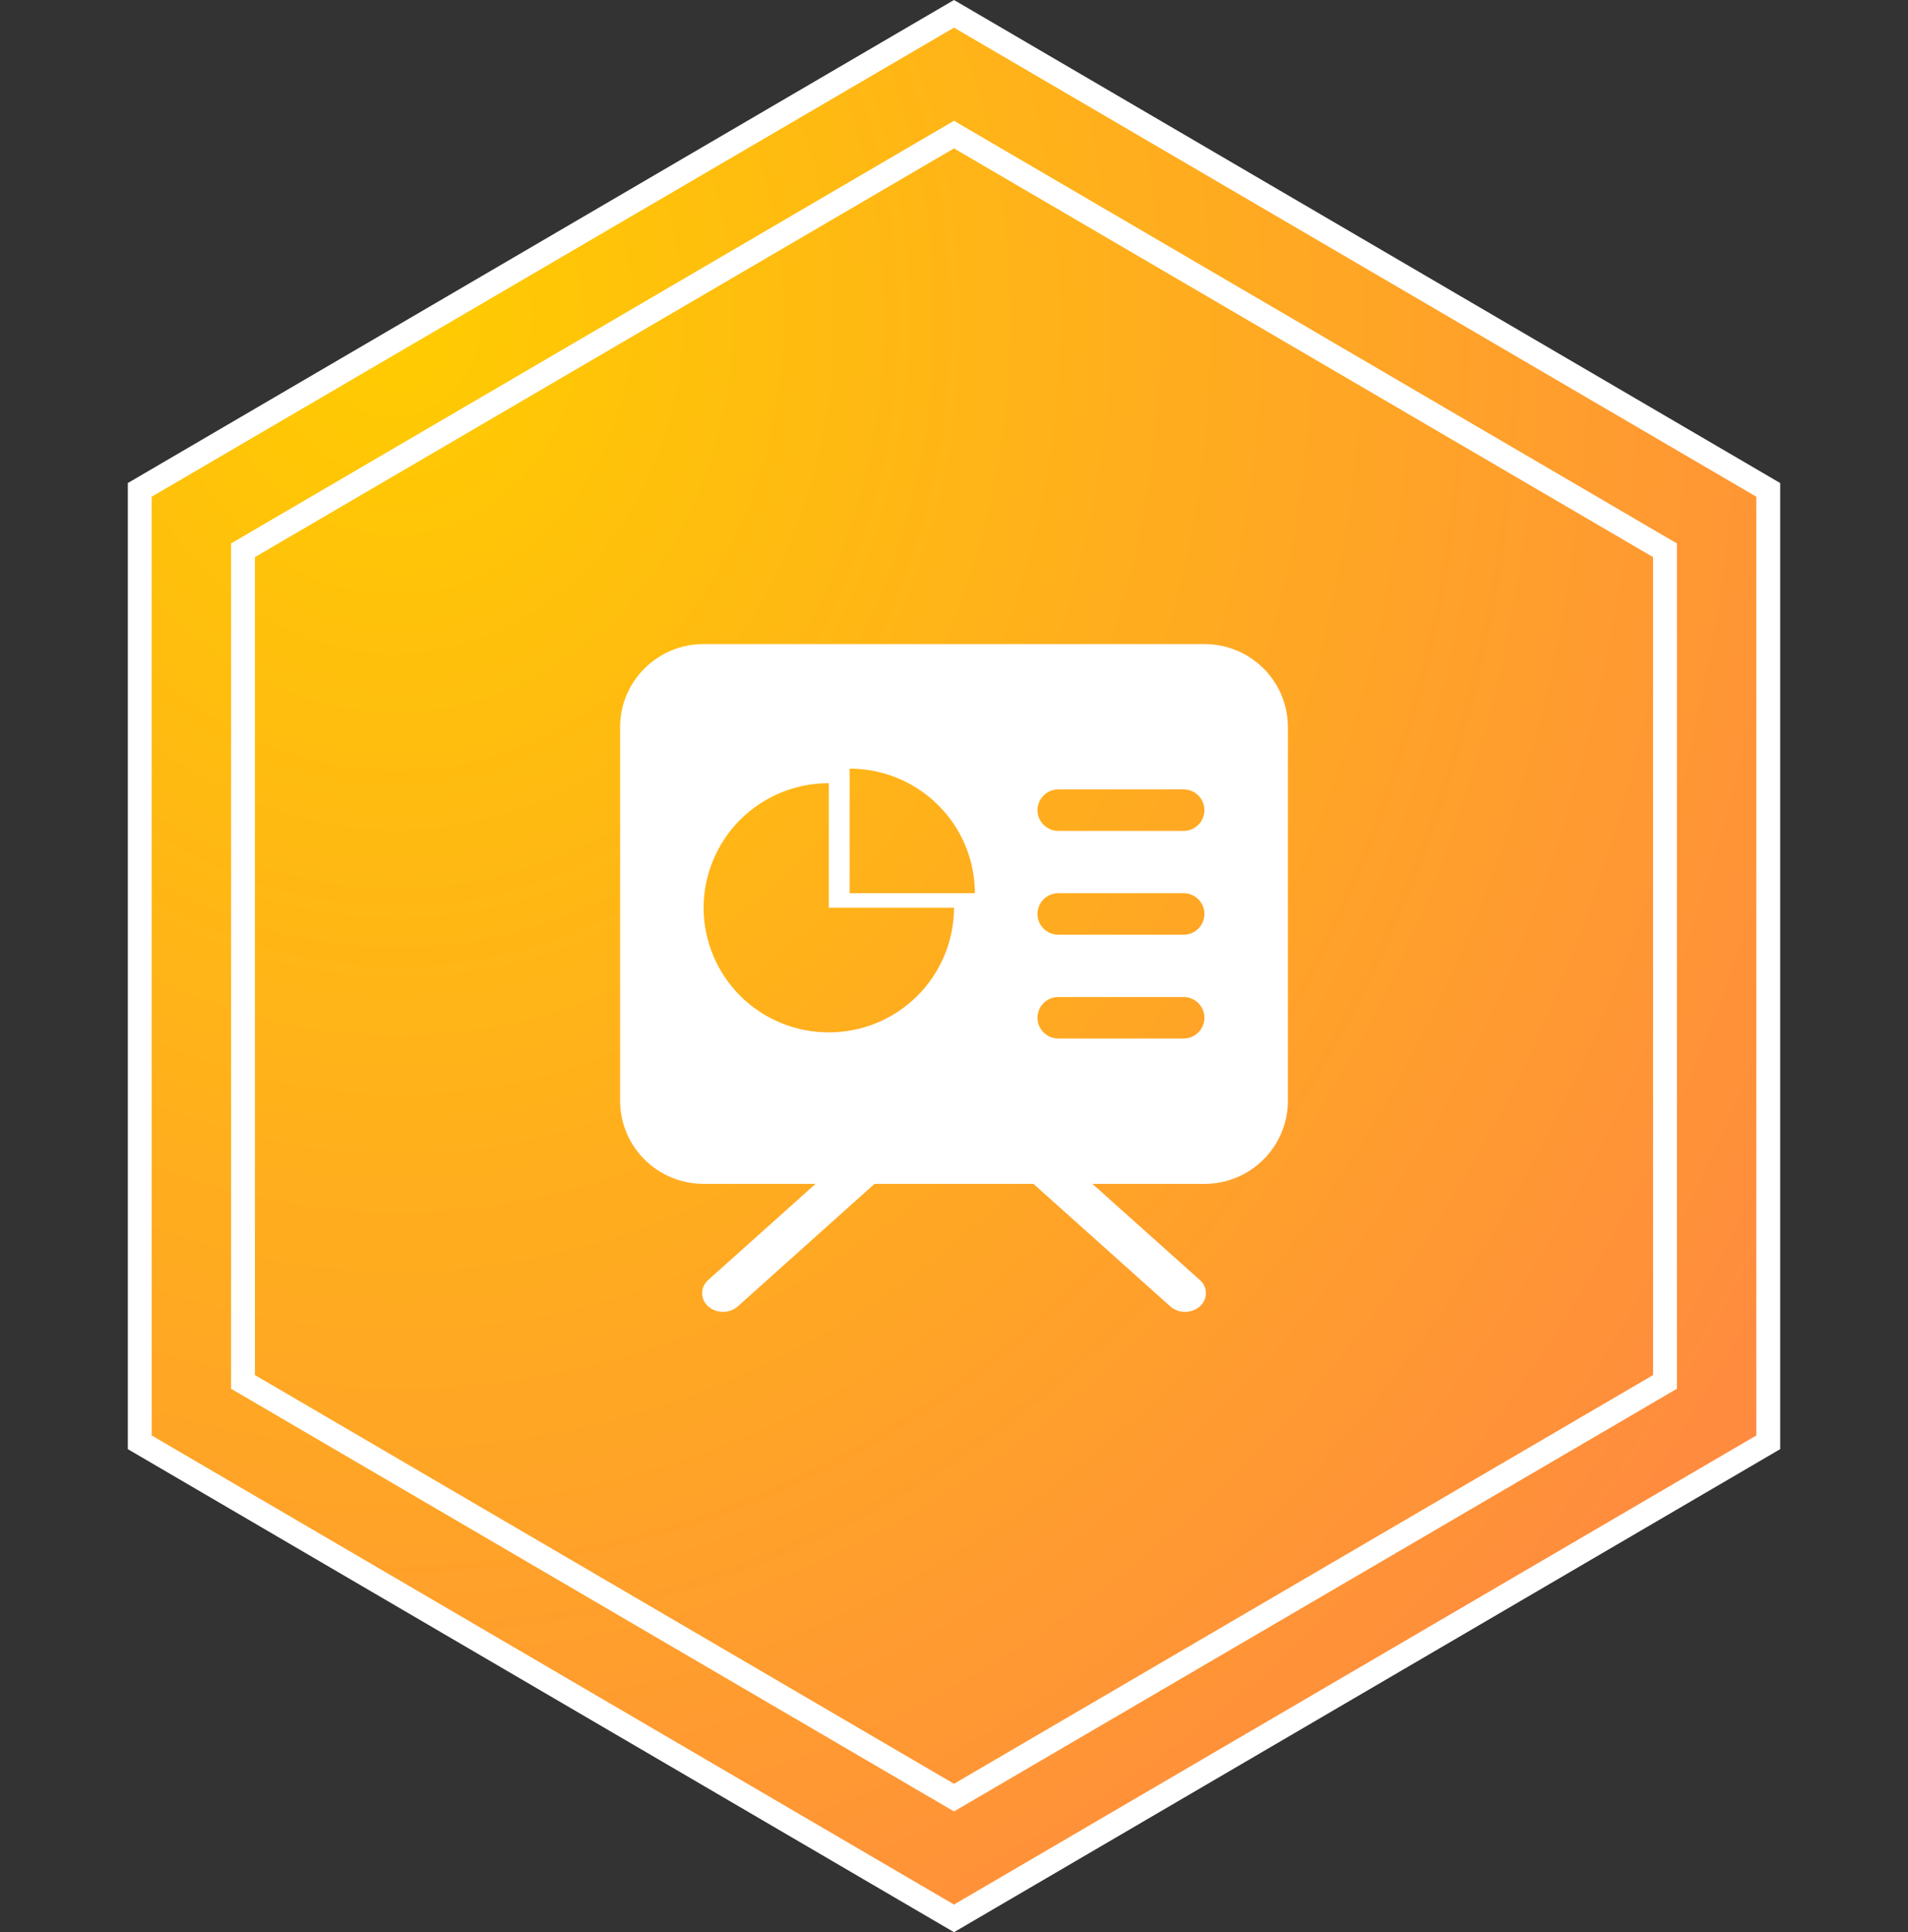
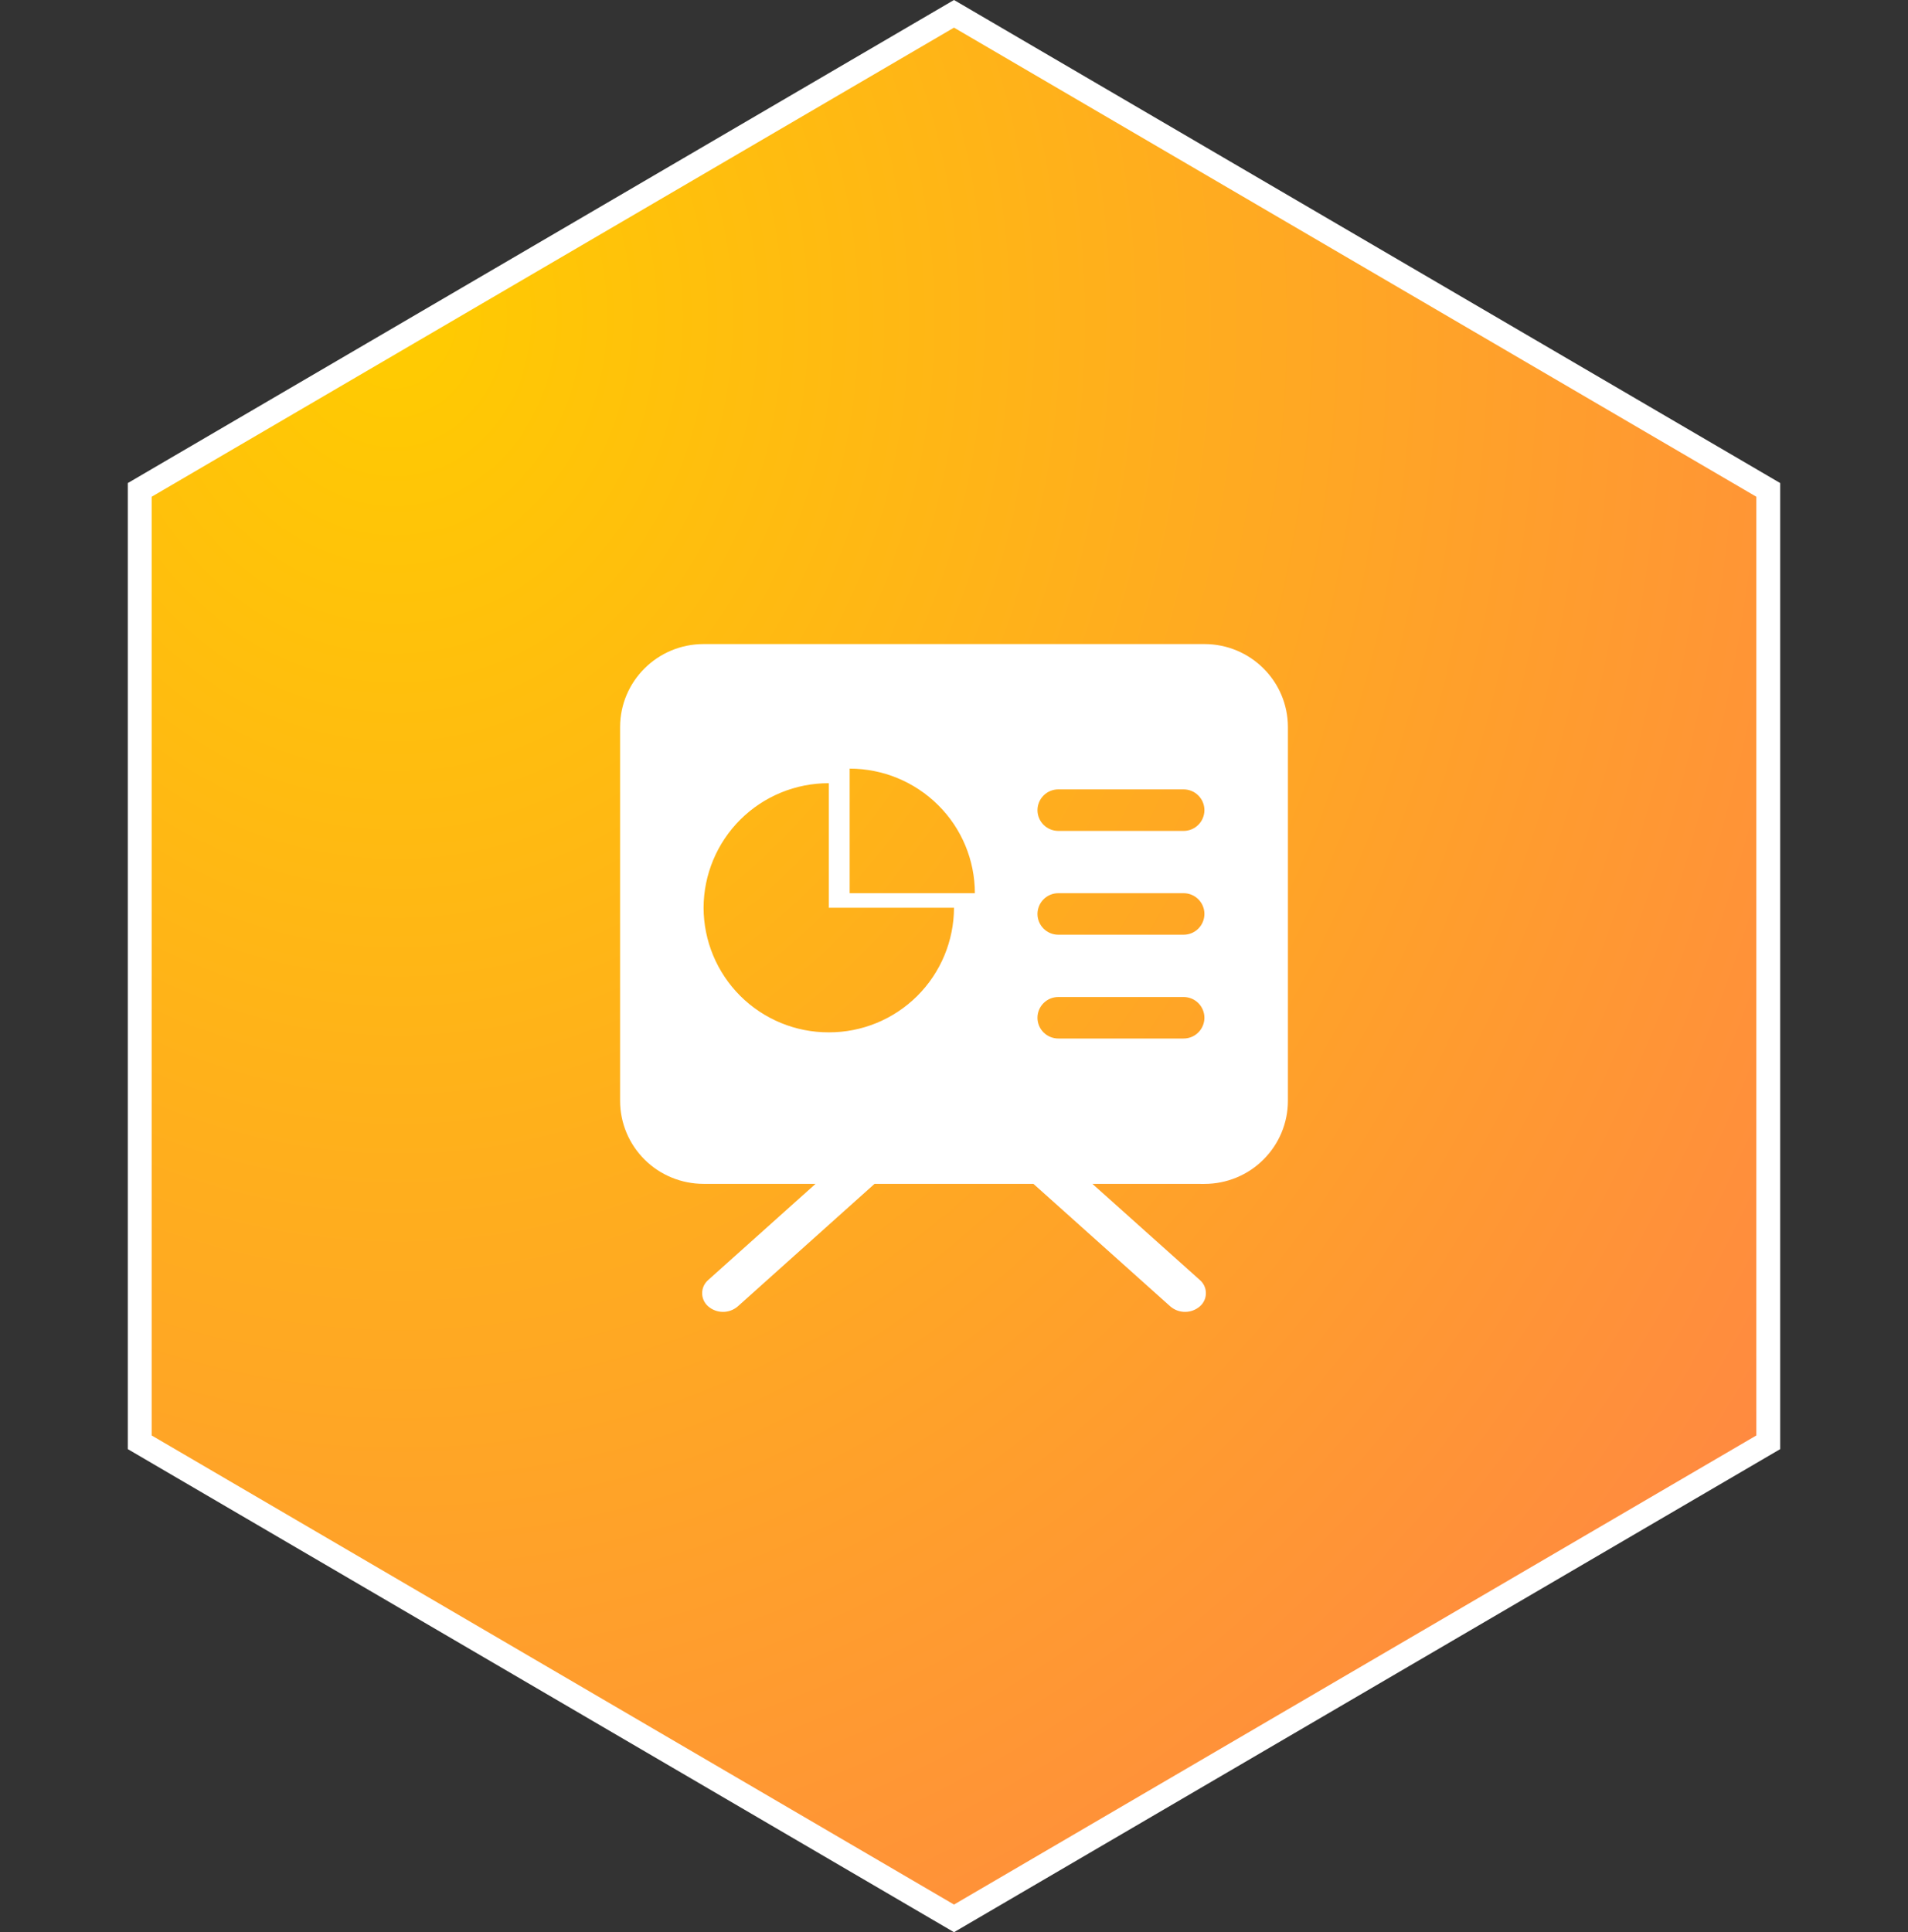
<svg xmlns="http://www.w3.org/2000/svg" width="80px" height="81px" viewBox="0 0 80 81" version="1.1">
  <rect x="0" y="0" width="80" height="81" fill="#333333" stroke="none" />
  <title>字节级增量数据捕获</title>
  <defs>
    <radialGradient cx="16.145%" cy="15.501%" fx="16.145%" fy="15.501%" r="105.659%" gradientTransform="translate(0.161,0.155),scale(1,0.988),rotate(61.756),translate(-0.161,-0.155)" id="radialGradient-1">
      <stop stop-color="#FFCC00" offset="0%" />
      <stop stop-color="#FF8842" offset="100%" />
    </radialGradient>
  </defs>
  <g id="页面-2" stroke="none" stroke-width="1" fill="none" fill-rule="evenodd">
    <g id="i2Cloud" transform="translate(-693, -2902)">
      <g id="字节级增量数据捕获" transform="translate(693, 2902)">
        <g id="编组-4备份-16" stroke="#FFFFFF">
          <path d="M40,0.579 L74.141,20.537 L74.141,60.463 L40,80.421 L5.859,60.463 L5.859,20.537 L40,0.579 Z" id="多边形" fill="url(#radialGradient-1)" />
-           <path d="M40,5.642 L69.811,23.068 L69.811,57.932 L40,75.358 L10.189,57.932 L10.189,23.068 L40,5.642 Z" id="多边形" />
        </g>
        <path d="M50.5,27 C52.432,27 54,28.559 54,30.481 L54,46.15 C54,47.071 53.631,47.958 52.973,48.611 C52.32,49.265 51.429,49.631 50.5,49.631 L45.803,49.629 L50.306,53.658 C50.469,53.797 50.562,53.999 50.562,54.212 C50.562,54.426 50.469,54.628 50.306,54.767 C49.951,55.072 49.425,55.072 49.07,54.767 L43.33,49.629 L36.668,49.629 L30.933,54.767 C30.577,55.072 30.052,55.072 29.696,54.767 C29.534,54.628 29.44,54.426 29.44,54.212 C29.44,53.999 29.534,53.797 29.696,53.658 L34.195,49.629 L29.5,49.629 C28.571,49.629 27.68,49.262 27.027,48.611 C26.369,47.958 26,47.071 26,46.15 L26,30.481 C26,28.559 27.568,27 29.5,27 L50.5,27 Z M49.625,41.796 L44.375,41.796 C43.893,41.794 43.501,42.184 43.5,42.666 C43.5,43.147 43.892,43.536 44.375,43.536 L49.625,43.536 C49.856,43.537 50.079,43.446 50.243,43.282 C50.407,43.119 50.499,42.897 50.5,42.666 C50.499,42.435 50.407,42.213 50.243,42.05 C50.079,41.886 49.856,41.795 49.625,41.796 L49.625,41.796 Z M34.75,32.833 C33.361,32.83 32.028,33.378 31.043,34.357 C30.059,35.336 29.504,36.667 29.5,38.055 C29.504,39.444 30.059,40.774 31.043,41.754 C32.028,42.733 33.361,43.281 34.75,43.277 C36.139,43.281 37.472,42.733 38.457,41.754 C39.441,40.774 39.996,39.444 40,38.055 L34.75,38.055 L34.75,32.833 Z M49.625,37.444 L44.375,37.444 C44.144,37.443 43.921,37.535 43.757,37.698 C43.593,37.861 43.501,38.083 43.5,38.314 C43.5,38.795 43.892,39.185 44.375,39.185 L49.625,39.185 C49.856,39.185 50.079,39.094 50.243,38.931 C50.407,38.767 50.499,38.546 50.5,38.314 C50.499,37.832 50.107,37.443 49.625,37.444 L49.625,37.444 Z M35.625,32.222 L35.625,37.444 L40.875,37.444 C40.875,36.06 40.322,34.73 39.337,33.753 C38.351,32.772 37.016,32.222 35.625,32.222 Z M49.625,33.092 L44.375,33.092 C43.893,33.091 43.501,33.481 43.5,33.963 C43.5,34.443 43.892,34.833 44.375,34.833 L49.625,34.833 C49.856,34.834 50.079,34.742 50.243,34.579 C50.407,34.416 50.499,34.194 50.5,33.963 C50.499,33.481 50.107,33.091 49.625,33.092 L49.625,33.092 Z" id="形状" fill="#FFFFFF" fill-rule="nonzero" />
      </g>
    </g>
  </g>
</svg>